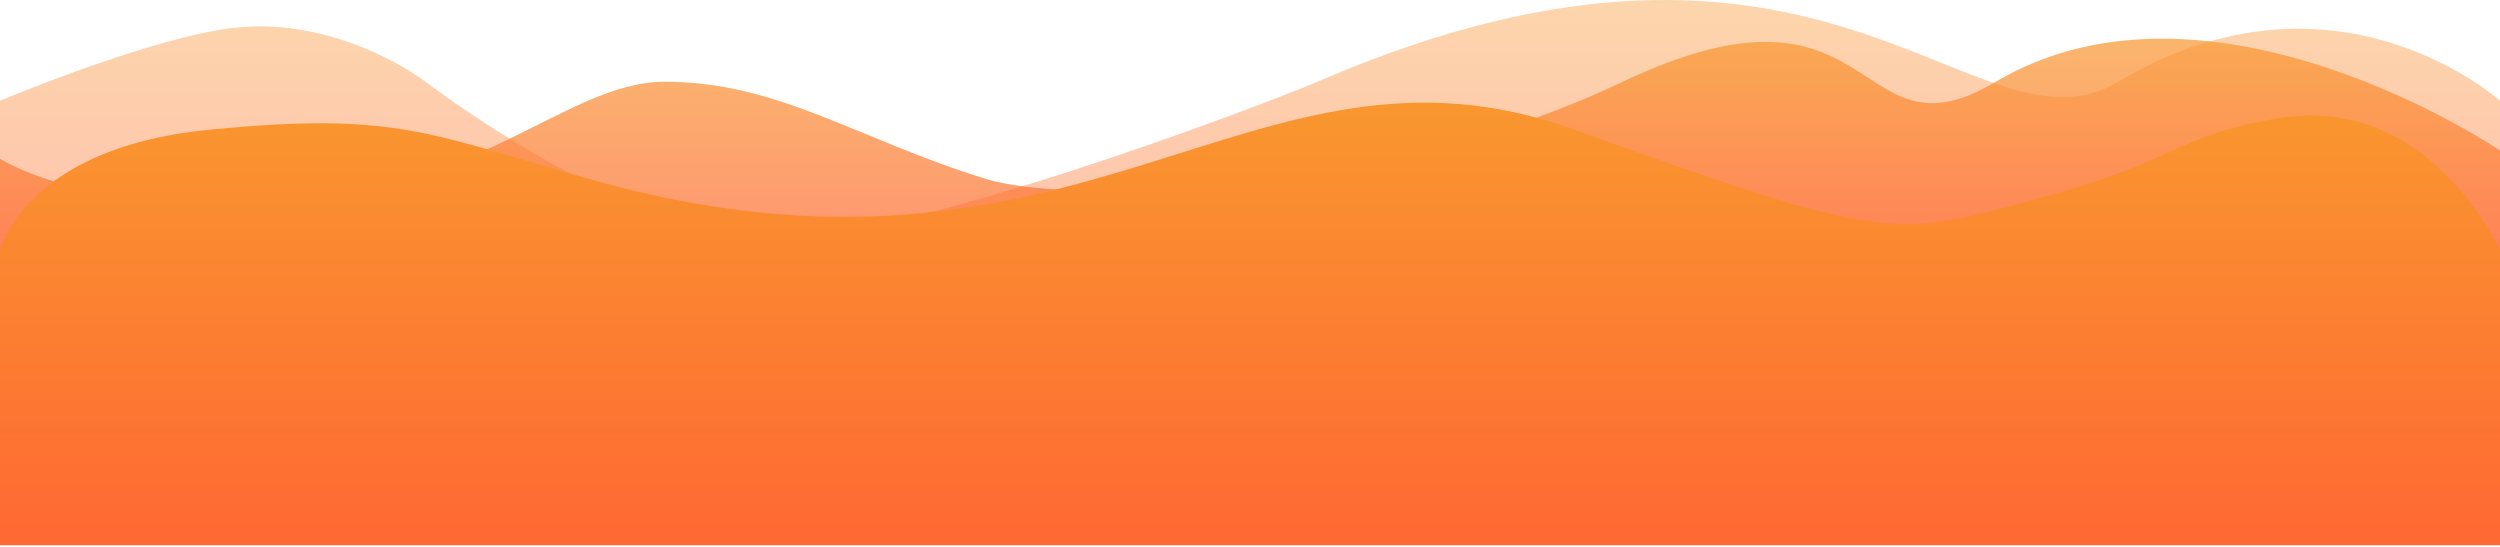
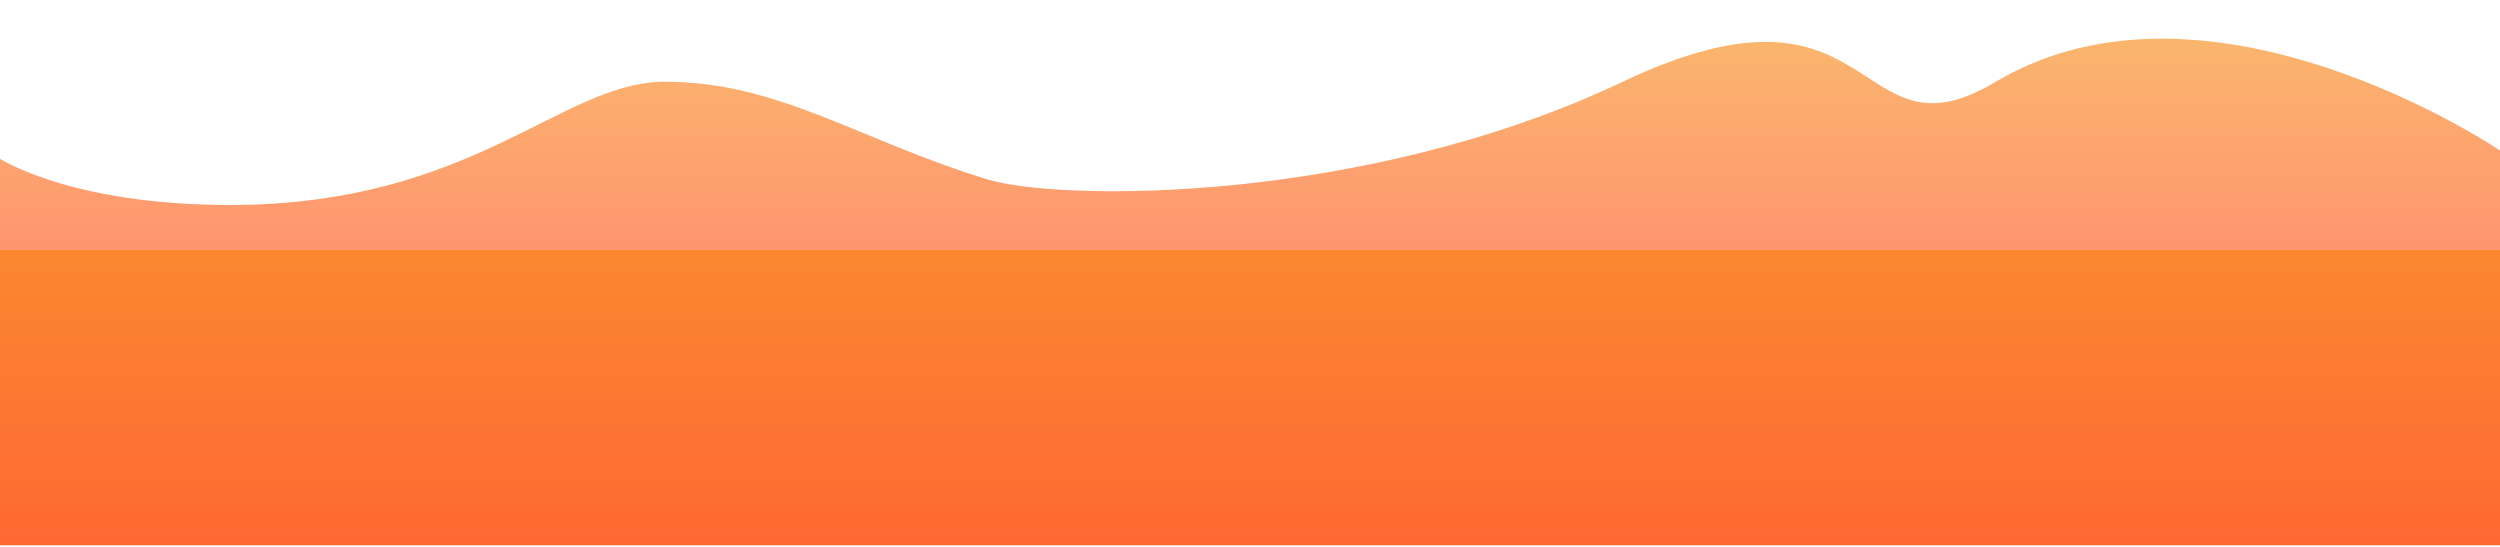
<svg xmlns="http://www.w3.org/2000/svg" width="1600" height="350" viewBox="0 0 1600 350" fill="none">
-   <path opacity="0.4" d="M843.2 52.317C1169.44 -88.963 1264.16 106.717 1355.68 52.317C1494.4 -30.563 1600 64.477 1600 64.477V159.997H0V64.477C0 64.477 99.36 22.717 151.84 17.597C204.32 12.317 252.32 37.277 273.12 52.957C310.4 80.637 407.52 146.077 488.16 152.477C568.8 158.877 812.16 65.597 843.2 52.317Z" fill="url(#paint0_linear_203_2)" />
  <path opacity="0.7" d="M425.6 52.317C498.4 52.317 549.12 89.437 632.16 114.877C677.92 128.797 872.64 131.037 1038.56 52.317C1204.48 -26.403 1185.28 107.357 1277.28 52.317C1414.88 -29.283 1600 96.317 1600 96.317V159.997H0V101.597C0 101.597 45.12 131.197 147.36 131.197C303.68 131.037 358.88 52.317 425.6 52.317Z" fill="url(#paint1_linear_203_2)" />
-   <path d="M374.24 113.757C694.24 205.757 799.84 8.957 1006.4 82.557C1212.8 157.117 1212.8 151.357 1304.32 127.037C1395.2 102.717 1388.32 88.157 1456.16 75.997C1554.24 58.077 1600 159.997 1600 159.997H0C0 159.997 15.84 94.557 133.76 83.037C251.68 71.517 272.64 84.797 374.24 113.757Z" fill="url(#paint2_linear_203_2)" />
  <path d="M1600 159.997H0V348.951H1600V340.598V159.997Z" fill="url(#paint3_linear_203_2)" />
  <defs>
    <linearGradient id="paint0_linear_203_2" x1="800" y1="159.997" x2="800" y2="0" gradientUnits="userSpaceOnUse">
      <stop stop-color="#FF6833" />
      <stop offset="1" stop-color="#F9972F" />
    </linearGradient>
    <linearGradient id="paint1_linear_203_2" x1="800" y1="159.997" x2="800" y2="24.759" gradientUnits="userSpaceOnUse">
      <stop stop-color="#FF6833" />
      <stop offset="1" stop-color="#F9972F" />
    </linearGradient>
    <linearGradient id="paint2_linear_203_2" x1="800" y1="65.698" x2="800" y2="348.951" gradientUnits="userSpaceOnUse">
      <stop stop-color="#F9972F" />
      <stop offset="1" stop-color="#FF6833" />
    </linearGradient>
    <linearGradient id="paint3_linear_203_2" x1="800" y1="65.698" x2="800" y2="348.951" gradientUnits="userSpaceOnUse">
      <stop stop-color="#F9972F" />
      <stop offset="1" stop-color="#FF6833" />
    </linearGradient>
  </defs>
</svg>